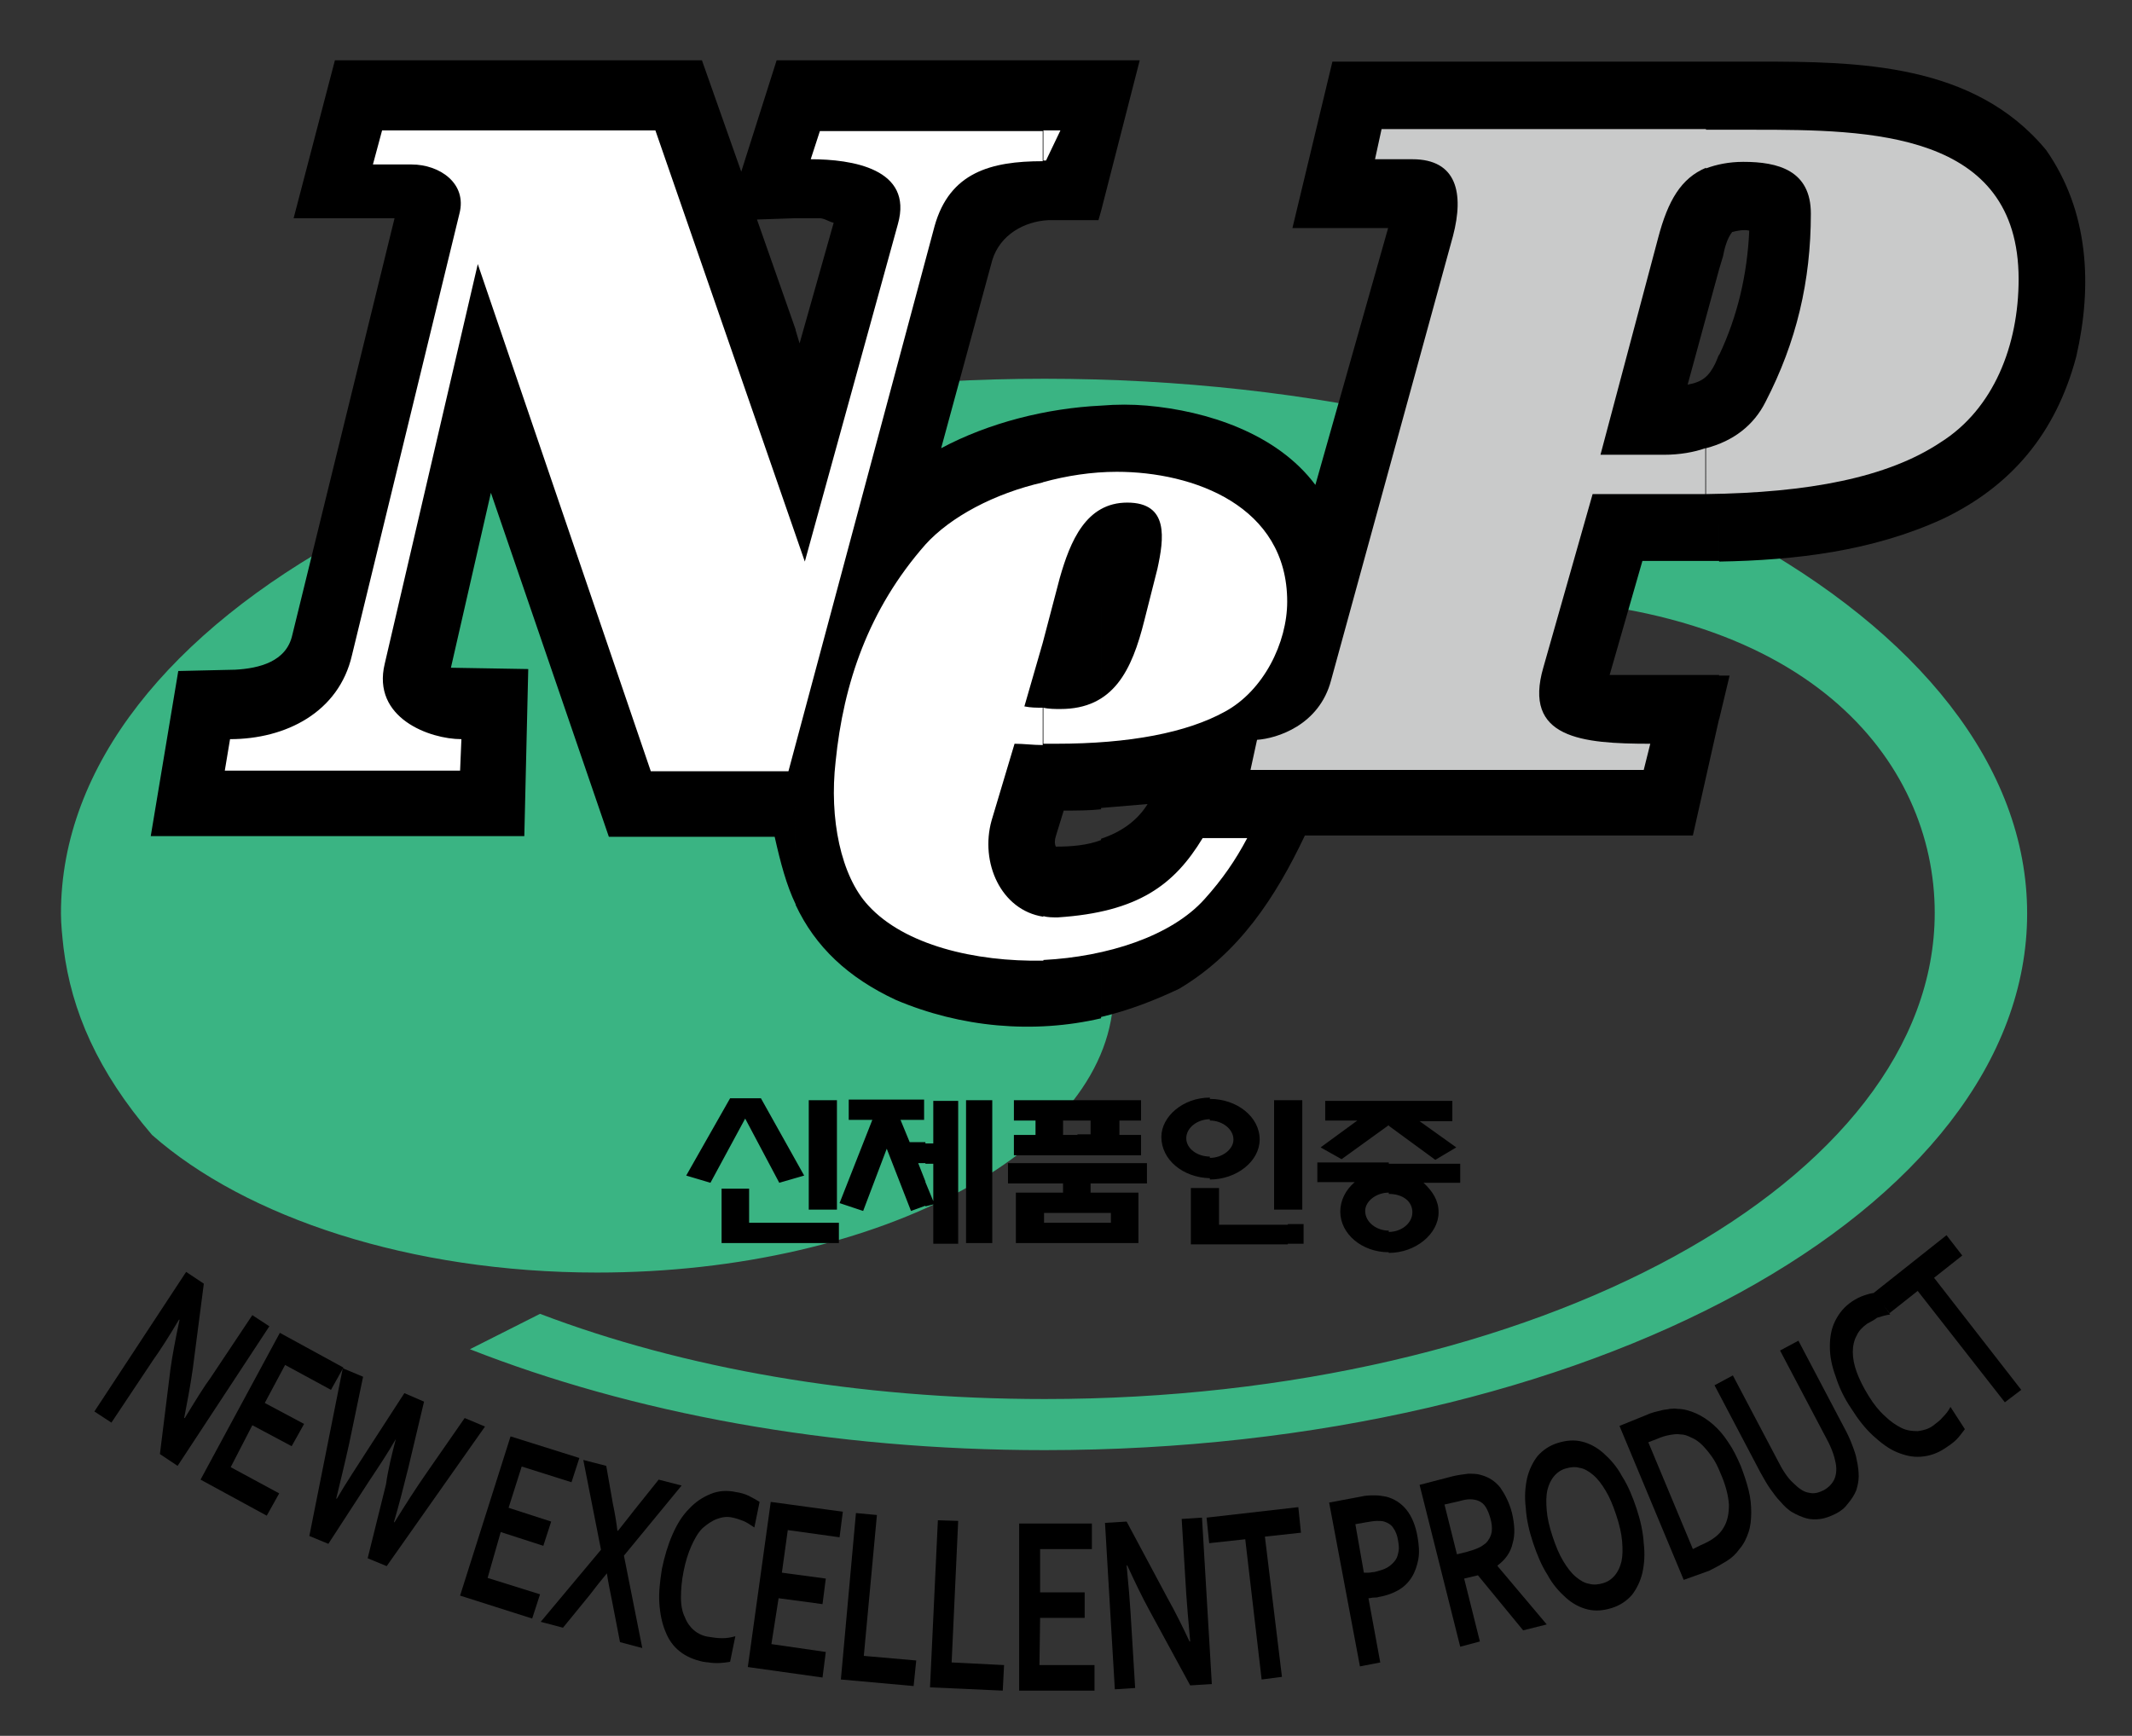
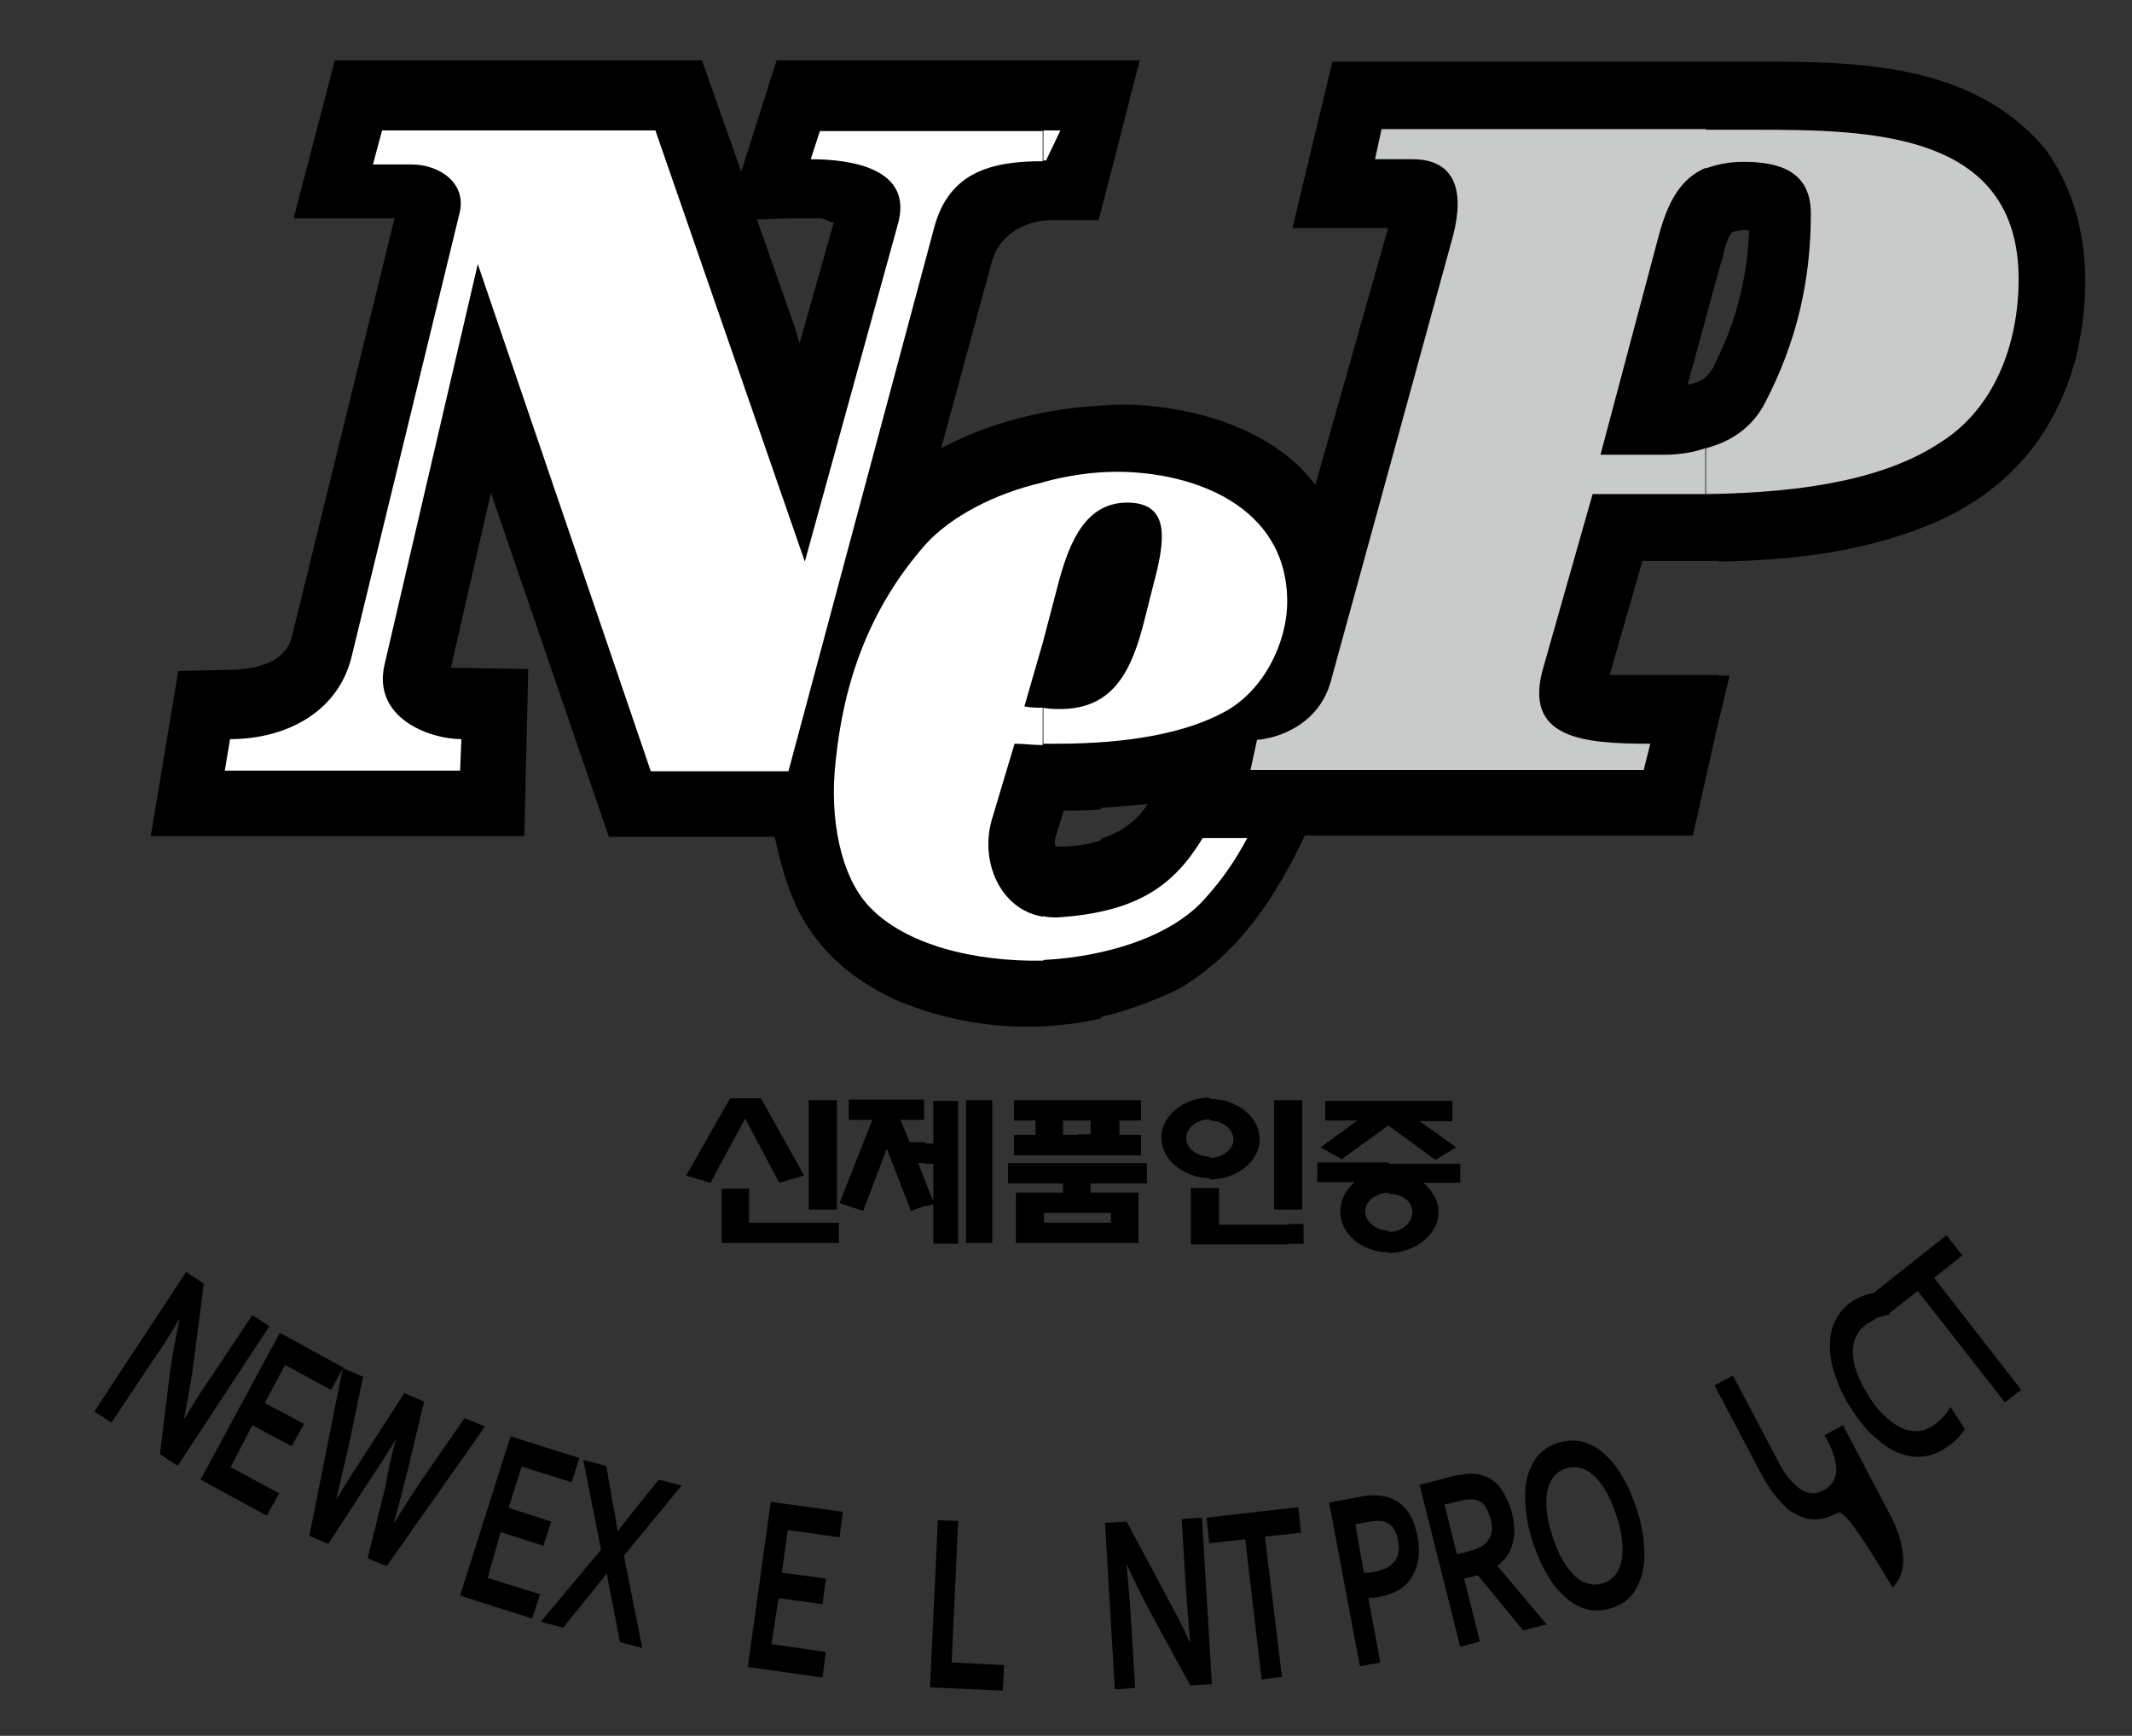
<svg xmlns="http://www.w3.org/2000/svg" version="1.1" id="레이어_1" x="0px" y="0px" viewBox="0 0 325.3 264.9" style="enable-background:new 0 0 325.3 264.9;" xml:space="preserve">
  <rect x="0" y="0" width="325.3" height="264.9" fill="#333333" stroke="none" />
  <style type="text/css">
	.st0{fill-rule:evenodd;clip-rule:evenodd;fill:#3AB483;}
	.st1{fill-rule:evenodd;clip-rule:evenodd;}
	.st2{fill:#C9CACA;}
	.st3{fill:#FFFFFF;}
</style>
  <g>
    <g>
      <g>
        <g>
			</g>
        <g>
-           <path class="st0" d="M82.4,200.5c21.8,8.3,48.3,13,77,13c75.1,0,135.8-33.3,135.8-74.2c0-23-19.2-48.1-68.3-48.1      c-35.9,0-67.5,16.4-67.5,35.9c0,3.2,3,6.7,5.2,8.9c4.3,4.7,5.3,10.1,5.3,15.4c0,23.5-35.2,42.8-78.8,42.8      c-28.5,0-53.6-8.4-67.9-21c-8.3-9.7-12.3-18.9-13.5-28.5c-0.2-1.8-0.4-3.6-0.4-5.3c0-45.2,67.1-81.6,150.1-81.6      c82.8,0,149.9,36.5,149.9,81.6c0,45.2-67.1,81.9-149.9,81.9c-32.9,0-63-5.7-87.7-15.4L82.4,200.5z" />
-         </g>
+           </g>
        <g>
          <path class="st1" d="M262.3,54.2c2.8-5.9,4.3-12.3,4.6-19c-0.8-0.2-1.8,0-2.6,0.2c-0.8,1-1.2,2.6-1.4,3.7l-0.6,2V9.4h5.8      c15.4,0,33.1,0.2,44.1,13.5c6.5,9.3,7.1,20.6,4.6,31.5c-3.1,11.7-9.9,19.8-20.4,24.8c-10.7,4.9-22.4,6.3-34.1,6.5V54.2      L262.3,54.2z M262.3,109.8v-6.7h1.6L262.3,109.8z M257.5,58.7c2.2-0.4,3.2-1.2,4.2-3.2c0.2-0.4,0.4-1,0.6-1.4v31.5      c-0.6,0-1,0-1.6,0h-10.1l-5,17.4h16.7v6.7l-4,17.8h-59.2c-4.5,9.5-10.1,18-19.2,23.4c-3.8,1.8-7.7,3.3-11.9,4.3v-27.2      c3-1,5.5-2.7,7.1-5.3c-2.4,0.2-4.8,0.4-7.1,0.6V61.9c2.4-0.2,4.7-0.2,7,0c9.1,0.8,19.8,4.2,25.7,12.1l11.1-39.2h-14.6l6.1-25.4      h59v31.7L257.5,58.7L257.5,58.7z M168,32.2l5.9-23H168V32.2z M168,9.2v23l-0.4,1.4h-7.7c-3.6,0.2-7.3,2.2-8.5,6.1l-7.8,28.7      c7.3-3.9,16.1-6.1,24.4-6.5v61.6c-1.8,0.2-3.8,0.2-5.7,0.2l-1.2,3.9c-0.2,0.6-0.2,1.2,0,1.6c2.4,0,4.8-0.2,6.9-1v27.2      c-10.3,2.4-21.4,1.4-31.3-2.8c-7.3-3.4-12.3-8.1-15.3-14.5V50.4l0.6,2l5.2-18.4c-0.8-0.2-1.4-0.7-2.2-0.7h-3.6V9.2H168z       M121.4,9.2v24.1l-5.9,0.2l5.9,16.8v87.7c-1.4-2.9-2.3-6.3-3.2-10.3H92.9l-18-52.5l-6.1,26.7l11.8,0.2L80,127.6H23l4.2-25.2      l8.7-0.2c3.6-0.2,7.8-1.2,8.7-5.3l15.6-63.6H44.8l6.3-24.1h56l6,17l5.4-17H121.4z" />
        </g>
        <g>
          <path class="st2" d="M260.3,68.4c4.2-1.1,7.3-3.5,9.1-7.1c4.7-9.1,6.9-18.4,6.9-28.7c0-6.6-5-7.9-10.3-7.9c-2.2,0-4.1,0.4-5.7,1      v-5.9h7.3c17.6,0,40.4,0.2,40.4,22.8c0,10.1-3.8,19.8-11.9,24.9c-8.1,5.4-20.2,7.7-35.8,7.9V68.4z M244.2,69.4h9.7      c2.4,0,4.6-0.4,6.3-1v7l0,0H243l-7.5,26.4c-3.2,10.9,5.9,11.7,16.3,11.7l-1,4h-60l1-4.6c3-0.2,9.5-2.2,11.3-9.1L221.7,36      c1.7-6.5,0.6-11.7-6.2-11.7h-5.7l1-4.6h49.5v5.9c-3.8,1.6-5.8,5-7.3,10.7L244.2,69.4z" />
        </g>
        <g>
          <path class="st3" d="M159.2,19.9h2.6l-2.2,4.6h-0.4V19.9L159.2,19.9z M159.2,146.5v-6.7c0.6,0.2,1.4,0.2,2.2,0.2      c12.3-0.8,17.8-5,22.1-12.1h6.8c-1.8,3.4-3.8,6.3-6.5,9.3C178.7,142.9,168.9,146,159.2,146.5L159.2,146.5z M159.2,113.5V108      c0.8,0.2,1.8,0.2,2.6,0.2c8.1,0,10.9-5.9,12.8-13.5l2-7.9c1-4.6,1.8-10.1-4.6-10.1c-6.3,0-8.7,5.9-10.3,11.5l-2.6,9.9V73.6      c3.6-1,7.5-1.6,11.3-1.6c11.7,0,26,5.2,26,19.8c0,6.3-3.6,13.6-9.5,16.8c-5.8,3.2-14.5,4.9-25.8,4.9      C160.4,113.5,159.9,113.5,159.2,113.5z M122.8,85.7l14.2-51.5c2.4-8.5-7.1-9.9-13.3-9.9l1.4-4.3h34v4.6      c-7.9,0-14.2,1.7-16.5,9.9l-22.3,83.2h-21L72.9,40.3l-14.2,61c-2,8.3,6.9,11.5,11.7,11.5l-0.2,4.8H34.3l0.8-4.8      c8.5,0,16.6-4.1,18.6-12.8l16.4-67.4c1.2-4.6-3-7.5-7.3-7.5h-5.9l1.4-5.2H100L122.8,85.7L122.8,85.7z M159.2,73.6      c-7.5,1.7-14.2,5.3-18,9.5c-8.7,9.9-12.5,21.2-13.7,33.1c-1,8.7,0.8,17.5,5,22c5.5,6,16.2,8.6,26.7,8.4v-6.7      c-6.5-1-9.7-8.3-7.9-14.7l3.5-11.7c1.4,0,2.8,0.2,4.3,0.2V108c-1,0-1.8,0-2.8-0.2l2.8-9.7V73.6z" />
        </g>
      </g>
      <g>
        <g>
          <path d="M222.8,180.5h-5.6c1.4,1.3,2.3,2.7,2.3,4.5c0,3.3-3.5,6.2-7.6,6.2v-3.2c1.9,0,3.6-1.3,3.6-3c0-1.7-1.5-2.8-3.6-2.8v-4.6      h10.9V180.5L222.8,180.5z M211.9,171.8V168h9.7v3.1h-5l5.6,4l-3.2,1.9L211.9,171.8L211.9,171.8z M211.9,191.1L211.9,191.1      c-4.1,0-7.4-2.8-7.4-6.2c0-1.7,0.8-3.3,2.2-4.5H201v-3h10.9v4.6l0,0c-1.9,0-3.6,1.3-3.6,2.8c0,1.7,1.7,3,3.6,3l0,0V191.1      L211.9,191.1z M211.9,168v3.7l-7.2,5.2l-3.2-1.8l5.6-4.1h-4.9V168H211.9L211.9,168z M196.5,189.8v-3h2.4v3H196.5L196.5,189.8z       M196.5,184.6v-16.7h2.2v16.7H196.5z M196.5,167.9v16.7h-2.1v-16.7H196.5L196.5,167.9z M196.5,186.9H186v-5.6h-1.4v8.6h11.9      V186.9L196.5,186.9z M184.6,180v-3.3c1.9,0,3.6-1.3,3.6-2.8c0-1.6-1.7-2.9-3.6-2.9v-3.3l0,0c4.1,0,7.6,2.7,7.6,6.2      C192.2,177.2,188.7,180,184.6,180L184.6,180z M184.6,167.5v3.3l0,0c-1.9,0-3.6,1.3-3.6,2.9c0,1.6,1.7,2.8,3.6,2.8l0,0v3.3      c-4.1-0.1-7.4-2.8-7.4-6.3C177.2,170.4,180.5,167.5,184.6,167.5L184.6,167.5z M184.6,181.3v8.6h-2.9v-8.6H184.6L184.6,181.3z       M164.4,189.7v-3.1h5.1v-1.5h-5.1v-7.6H175v3.1h-8.6v1.4h7.3v7.7H164.4L164.4,189.7z M164.4,176.2v-3.1h2V171h-2v-3.1h9.7v3.1      h-3.3v2.2h3.3v3.1H164.4z M164.4,167.9v3.1h-2.2v2.2h2.2v3.1h-9.7v-3.1h3.3V171h-3.3v-3.1H164.4L164.4,167.9z M164.4,177.5v7.6      h-5.1v1.5h5.1v3.1H155V182h7.2v-1.4h-8.4v-3.1H164.4L164.4,177.5z M141.2,184.1v-3.7l1.2,2.9v-5.7h-1.2v-3.1h1.2v-6.5h3.8v21.8      h-3.8v-6L141.2,184.1L141.2,184.1z M151.4,189.7h-4v-21.8h4V189.7z M141.2,174.4v3.1h-1.1l1.1,2.8v3.7l-2.2,0.8l-3.7-9.5      l-3.6,9.5l-3.6-1.2l5-12.7h-3.6v-3.1h11.5v3.1h-3.6l1.4,3.4H141.2L141.2,174.4z M125.6,189.7v-3.1h2.4v3.1H125.6L125.6,189.7z       M125.6,184.6v-16.7h2.1v16.7H125.6z M125.6,167.9v16.7h-2.2v-16.7H125.6L125.6,167.9z M125.6,186.6h-11.3v-5.2h-4.2v8.3h15.5      V186.6L125.6,186.6z M122.7,179.4l-3.8,1.1l-5.2-9.8l-5.3,9.8l-3.7-1.1l6.7-11.8h4.7L122.7,179.4z" />
        </g>
      </g>
    </g>
    <g>
      <g>
        <path d="M29.4,209c-0.4,2.8-0.9,5.3-1.3,7.4l0.1,0c1.7-2.8,3-4.9,3.9-6.1l6.4-9.6l2.6,1.7l-14,21.3l-2.7-1.8L26,209     c0.3-2.2,0.8-4.8,1.4-7.6l-0.1,0c-1.6,2.7-2.9,4.7-3.9,6.1l-6.4,9.6l-2.6-1.7l14-21.3l2.7,1.8L29.4,209z" />
      </g>
      <g>
        <path d="M35.2,223.9l7.4,4l-1.9,3.4l-10.1-5.5l12.1-22.4l9.7,5.3l-1.9,3.4l-7-3.8l-3.1,5.8l6,3.2l-1.9,3.4l-6-3.2L35.2,223.9z" />
      </g>
      <g>
        <path d="M60.4,219.6c-1.2,2.1-2.6,4.2-4,6.3l-6.3,9.7l-2.9-1.2l5.1-25.6l3.1,1.3l-2.1,10.1c-0.7,3.2-1.4,6-2,8.5l0.1,0     c1.4-2.4,3-4.8,4.6-7.3l5.7-8.8l3,1.3l-2.4,10.1c-0.7,2.8-1.4,5.6-2.2,8.3l0.1,0c1.6-2.6,3.2-5.1,4.8-7.4l5.9-8.5l3.1,1.3     l-15,21.3l-2.9-1.2l2.8-11.3C59.2,224.3,59.8,221.9,60.4,219.6L60.4,219.6z" />
      </g>
      <g>
        <path d="M74.4,240.8l8,2.5l-1.2,3.7l-11-3.5l7.7-24.3l10.5,3.3l-1.2,3.7l-7.6-2.4l-2,6.3l6.5,2.1l-1.2,3.7l-6.5-2.1L74.4,240.8z" />
      </g>
      <g>
        <path d="M93.5,229.4c0.4,1.9,0.6,3.3,0.7,4.2l0.1,0c0.7-0.9,1.6-2,2.6-3.3l3.6-4.5l3.5,0.9l-8.8,10.7l2.8,14.1l-3.4-0.9l-1.2-6.2     c-0.3-1.5-0.6-2.9-0.8-4.3l0,0c-0.9,1.1-1.8,2.2-2.7,3.4l-4,4.9l-3.4-0.9l9.2-11L89,222.8l3.5,0.9L93.5,229.4z" />
      </g>
      <g>
-         <path d="M111.8,231.6c-0.8-0.2-1.6-0.1-2.4,0.2c-0.8,0.3-1.5,0.8-2.2,1.4c-0.7,0.7-1.2,1.6-1.7,2.7c-0.5,1.1-0.9,2.4-1.2,3.9     c-0.3,1.5-0.4,2.8-0.4,4c0,1.2,0.2,2.2,0.6,3c0.3,0.8,0.8,1.5,1.4,2c0.6,0.5,1.4,0.9,2.3,1c0.6,0.1,1.3,0.2,2,0.2s1.3-0.1,2-0.3     l-0.8,3.9c-0.6,0.1-1.3,0.2-2,0.2c-0.7,0-1.4-0.1-2.1-0.2c-1.4-0.3-2.6-0.8-3.6-1.6c-1-0.8-1.7-1.8-2.2-3.1     c-0.5-1.2-0.8-2.7-0.9-4.3c-0.1-1.6,0.1-3.3,0.4-5.2c0.4-1.9,0.9-3.6,1.6-5.2c0.7-1.6,1.5-2.9,2.5-3.9c1-1.1,2.1-1.8,3.3-2.3     c1.2-0.5,2.5-0.6,3.9-0.3c0.7,0.1,1.4,0.3,2,0.6c0.6,0.3,1.1,0.6,1.6,0.9l-0.8,3.9c-0.6-0.4-1.2-0.8-1.7-1     C112.9,231.9,112.3,231.7,111.8,231.6z" />
-       </g>
+         </g>
      <g>
        <path d="M117.7,250.9l8.3,1.2l-0.5,3.9l-11.4-1.6l3.5-25.2l11,1.5l-0.5,3.9l-7.9-1.1l-0.9,6.5l6.7,0.9l-0.5,3.9l-6.7-0.9     L117.7,250.9z" />
      </g>
      <g>
-         <path d="M133.8,231.2l-2,21.5l8,0.7l-0.4,3.9l-11.1-1l2.3-25.4L133.8,231.2z" />
-       </g>
+         </g>
      <g>
        <path d="M146.2,232.1l-1,21.6l8,0.4l-0.2,3.9l-11.1-0.5l1.2-25.5L146.2,232.1z" />
      </g>
      <g>
-         <path d="M158.6,254.1l8.4,0l0,3.9l-11.5,0l0-25.5l11.1,0l0,3.9l-7.9,0l0,6.6l6.8,0l0,3.9l-6.8,0L158.6,254.1z" />
-       </g>
+         </g>
      <g>
        <path d="M178.1,243.8c1.4,2.5,2.5,4.8,3.4,6.7l0.1,0c-0.3-3.3-0.5-5.7-0.6-7.2l-0.7-11.5l3.1-0.2l1.5,25.4l-3.3,0.2l-6.2-11.4     c-1.1-2-2.2-4.3-3.4-6.9l-0.1,0c0.3,3.1,0.5,5.5,0.6,7.2l0.7,11.5l-3.1,0.2l-1.5-25.4l3.3-0.2L178.1,243.8z" />
      </g>
      <g>
        <path d="M195.6,255.9l-3.1,0.4l-2.5-21.4l-5.5,0.6l-0.4-3.9l14-1.6l0.4,3.9l-5.5,0.6L195.6,255.9z" />
      </g>
      <g>
        <path d="M210.4,243.7c-0.3,0.1-0.5,0.1-0.8,0.1c-0.3,0-0.5,0.1-0.8,0.1l1.8,9.8l-3.1,0.6l-4.7-25l4.8-0.9     c0.8-0.2,1.5-0.2,2.2-0.2c0.6,0,1.2,0.1,1.7,0.2c1.2,0.3,2.3,1,3.1,2c0.8,1,1.4,2.4,1.7,4.2c0.2,1.2,0.3,2.3,0.1,3.4     c-0.2,1-0.5,1.9-1,2.7c-0.5,0.8-1.2,1.5-2.1,2C212.6,243.1,211.6,243.5,210.4,243.7z M208.1,240c0.2,0,0.4,0,0.7,0     c0.3,0,0.6-0.1,0.9-0.1c0.8-0.2,1.5-0.4,2-0.7c0.5-0.3,0.9-0.7,1.2-1.1c0.3-0.4,0.4-0.9,0.5-1.4c0.1-0.5,0-1.1-0.1-1.7     c-0.1-0.7-0.4-1.4-0.7-1.8c-0.3-0.5-0.8-0.8-1.4-1c-0.3-0.1-0.7-0.1-1.1-0.1c-0.4,0-1,0.1-1.6,0.2l-1.7,0.3L208.1,240z" />
      </g>
      <g>
        <path d="M230.7,230.9c0.4,1.7,0.5,3.3,0.1,4.6c-0.3,1.4-1.1,2.5-2.3,3.4l0,0.1l7.5,8.9l-3.6,0.9l-6.9-8.4l-2.1,0.5l2.4,9.6     l-3,0.8l-6.2-24.7l5-1.3c0.8-0.2,1.6-0.3,2.4-0.4c0.8,0,1.4,0,2,0.2c1.1,0.3,2.1,0.9,2.9,1.9C229.6,228,230.3,229.3,230.7,230.9z      M223.9,236.8c0.7-0.2,1.3-0.4,1.7-0.6c0.5-0.2,0.8-0.5,1.1-0.7c0.5-0.5,0.8-1.1,0.9-1.7c0.1-0.7,0-1.4-0.2-2.1     c-0.2-0.7-0.4-1.2-0.7-1.7c-0.3-0.5-0.7-0.8-1.2-1c-0.3-0.1-0.7-0.2-1.2-0.2c-0.5,0-1,0.1-1.7,0.3l-2.2,0.5l1.9,7.6L223.9,236.8z     " />
      </g>
      <g>
        <path d="M249.7,230.2c0.6,1.8,1,3.6,1.1,5.3c0.2,1.7,0.1,3.1-0.2,4.5c-0.3,1.3-0.9,2.5-1.6,3.4c-0.8,0.9-1.8,1.6-3.1,2     c-1.3,0.4-2.5,0.5-3.7,0.2c-1.2-0.3-2.3-0.9-3.3-1.8c-1-0.9-2-2-2.8-3.5c-0.9-1.4-1.6-3.1-2.2-4.9c-0.6-1.8-1-3.6-1.1-5.3     c-0.2-1.7-0.1-3.1,0.2-4.5c0.3-1.3,0.9-2.5,1.6-3.4c0.8-0.9,1.8-1.6,3.1-2c1.3-0.4,2.5-0.5,3.7-0.2c1.2,0.3,2.3,0.9,3.3,1.8     c1,0.9,2,2,2.8,3.5C248.4,226.7,249.1,228.4,249.7,230.2z M246.6,231.2c-0.5-1.5-1-2.7-1.6-3.7c-0.6-1-1.2-1.8-1.9-2.4     c-0.7-0.6-1.4-1-2.1-1.1c-0.7-0.2-1.4-0.1-2.1,0.1c-0.7,0.2-1.3,0.6-1.8,1.2c-0.5,0.6-0.8,1.3-1,2.1c-0.2,0.9-0.2,1.9-0.1,3.1     s0.4,2.5,0.9,4c0.5,1.5,1,2.7,1.6,3.7c0.6,1,1.2,1.8,1.9,2.4c0.7,0.6,1.4,1,2.1,1.1c0.7,0.2,1.4,0.1,2.1-0.1     c0.7-0.2,1.3-0.6,1.8-1.2c0.5-0.6,0.8-1.3,1-2.1c0.2-0.9,0.2-1.9,0.1-3.1C247.4,234,247.1,232.7,246.6,231.2z" />
      </g>
      <g>
-         <path d="M256.9,241.1l-9.8-23.5l4.2-1.7c0.4-0.2,0.8-0.3,1.1-0.4c0.4-0.1,0.8-0.2,1.2-0.3c0.4-0.1,0.8-0.1,1.2-0.2     c0.4,0,0.7-0.1,1.1,0c1,0,2,0.3,2.9,0.7c0.9,0.4,1.8,1,2.6,1.7c0.8,0.7,1.6,1.6,2.3,2.7c0.7,1,1.3,2.2,1.9,3.6     c0.5,1.3,0.9,2.5,1.2,3.7c0.3,1.2,0.4,2.3,0.4,3.4c0,1.1-0.1,2.1-0.4,3c-0.3,0.9-0.7,1.8-1.4,2.6c-0.5,0.7-1.1,1.3-1.9,1.8     c-0.8,0.5-1.7,1-2.7,1.5L256.9,241.1z M259.5,235.8c1.7-0.7,2.9-1.6,3.5-2.7c0.6-1,0.8-2.1,0.8-3.5c-0.1-1.4-0.5-3-1.3-4.8     c-0.4-1-0.8-1.8-1.3-2.5c-0.5-0.7-1-1.3-1.5-1.8c-0.5-0.5-1.1-0.9-1.6-1.1c-0.6-0.3-1.1-0.5-1.7-0.5c-0.6-0.1-1.1,0-1.7,0.1     c-0.6,0.1-1.2,0.3-1.9,0.6l-1.3,0.5l6.8,16.3L259.5,235.8z" />
-       </g>
+         </g>
      <g>
-         <path d="M280.1,231c-0.8,0.4-1.6,0.7-2.3,0.8c-0.8,0.1-1.5,0.1-2.2-0.1c-0.7-0.2-1.4-0.5-2.1-0.9s-1.3-1-1.9-1.7     c-0.5-0.5-1-1.2-1.5-1.9c-0.5-0.7-1-1.6-1.5-2.5l-7-13.3l2.8-1.5l6.8,12.9c0.8,1.6,1.6,2.8,2.4,3.5c0.8,0.8,1.6,1.4,2.4,1.5     c0.8,0.2,1.5,0,2.3-0.4c0.7-0.4,1.3-1,1.6-1.7c0.3-0.7,0.4-1.7,0.1-2.8c-0.2-1-0.7-2.3-1.6-3.9l-6.8-12.9l2.8-1.5l7,13.3     c0.5,0.9,0.9,1.8,1.2,2.6c0.3,0.8,0.6,1.6,0.7,2.3c0.2,0.9,0.3,1.7,0.3,2.5c0,0.8-0.2,1.6-0.4,2.2c-0.3,0.7-0.7,1.3-1.2,1.9     C281.5,230.1,280.9,230.6,280.1,231z" />
+         <path d="M280.1,231c-0.8,0.4-1.6,0.7-2.3,0.8c-0.8,0.1-1.5,0.1-2.2-0.1c-0.7-0.2-1.4-0.5-2.1-0.9s-1.3-1-1.9-1.7     c-0.5-0.5-1-1.2-1.5-1.9c-0.5-0.7-1-1.6-1.5-2.5l-7-13.3l2.8-1.5l6.8,12.9c0.8,1.6,1.6,2.8,2.4,3.5c0.8,0.8,1.6,1.4,2.4,1.5     c0.8,0.2,1.5,0,2.3-0.4c0.7-0.4,1.3-1,1.6-1.7c0.3-0.7,0.4-1.7,0.1-2.8c-0.2-1-0.7-2.3-1.6-3.9l2.8-1.5l7,13.3     c0.5,0.9,0.9,1.8,1.2,2.6c0.3,0.8,0.6,1.6,0.7,2.3c0.2,0.9,0.3,1.7,0.3,2.5c0,0.8-0.2,1.6-0.4,2.2c-0.3,0.7-0.7,1.3-1.2,1.9     C281.5,230.1,280.9,230.6,280.1,231z" />
      </g>
      <g>
        <path d="M284.9,202c-0.7,0.5-1.3,1.1-1.6,1.8c-0.4,0.7-0.6,1.6-0.6,2.5c0,1,0.2,2,0.6,3.1c0.4,1.1,1,2.3,1.8,3.6     c0.8,1.3,1.6,2.3,2.5,3.1c0.8,0.8,1.7,1.4,2.5,1.8c0.8,0.4,1.6,0.5,2.5,0.5c0.8-0.1,1.6-0.3,2.3-0.8c0.5-0.4,1.1-0.8,1.5-1.3     c0.5-0.5,0.9-1,1.2-1.6l2.2,3.4c-0.4,0.5-0.8,1.1-1.3,1.6c-0.5,0.5-1.1,0.9-1.7,1.3c-1.2,0.8-2.4,1.2-3.7,1.3     c-1.3,0.1-2.5-0.2-3.7-0.7c-1.2-0.5-2.4-1.4-3.6-2.5c-1.2-1.1-2.3-2.5-3.3-4.1c-1.1-1.6-1.9-3.3-2.4-4.9     c-0.6-1.6-0.9-3.1-0.9-4.6c0-1.4,0.2-2.7,0.8-3.9c0.6-1.2,1.4-2.2,2.6-3c0.6-0.4,1.2-0.7,1.8-0.9c0.6-0.2,1.2-0.4,1.8-0.4     l2.2,3.3c-0.7,0.1-1.4,0.3-2,0.5C285.9,201.5,285.4,201.7,284.9,202z" />
      </g>
      <g>
        <path d="M308.4,212.1l-2.5,1.9L292.6,197l-4.3,3.4l-2.4-3.1l11.1-8.8l2.4,3.1l-4.3,3.4L308.4,212.1z" />
      </g>
    </g>
  </g>
</svg>